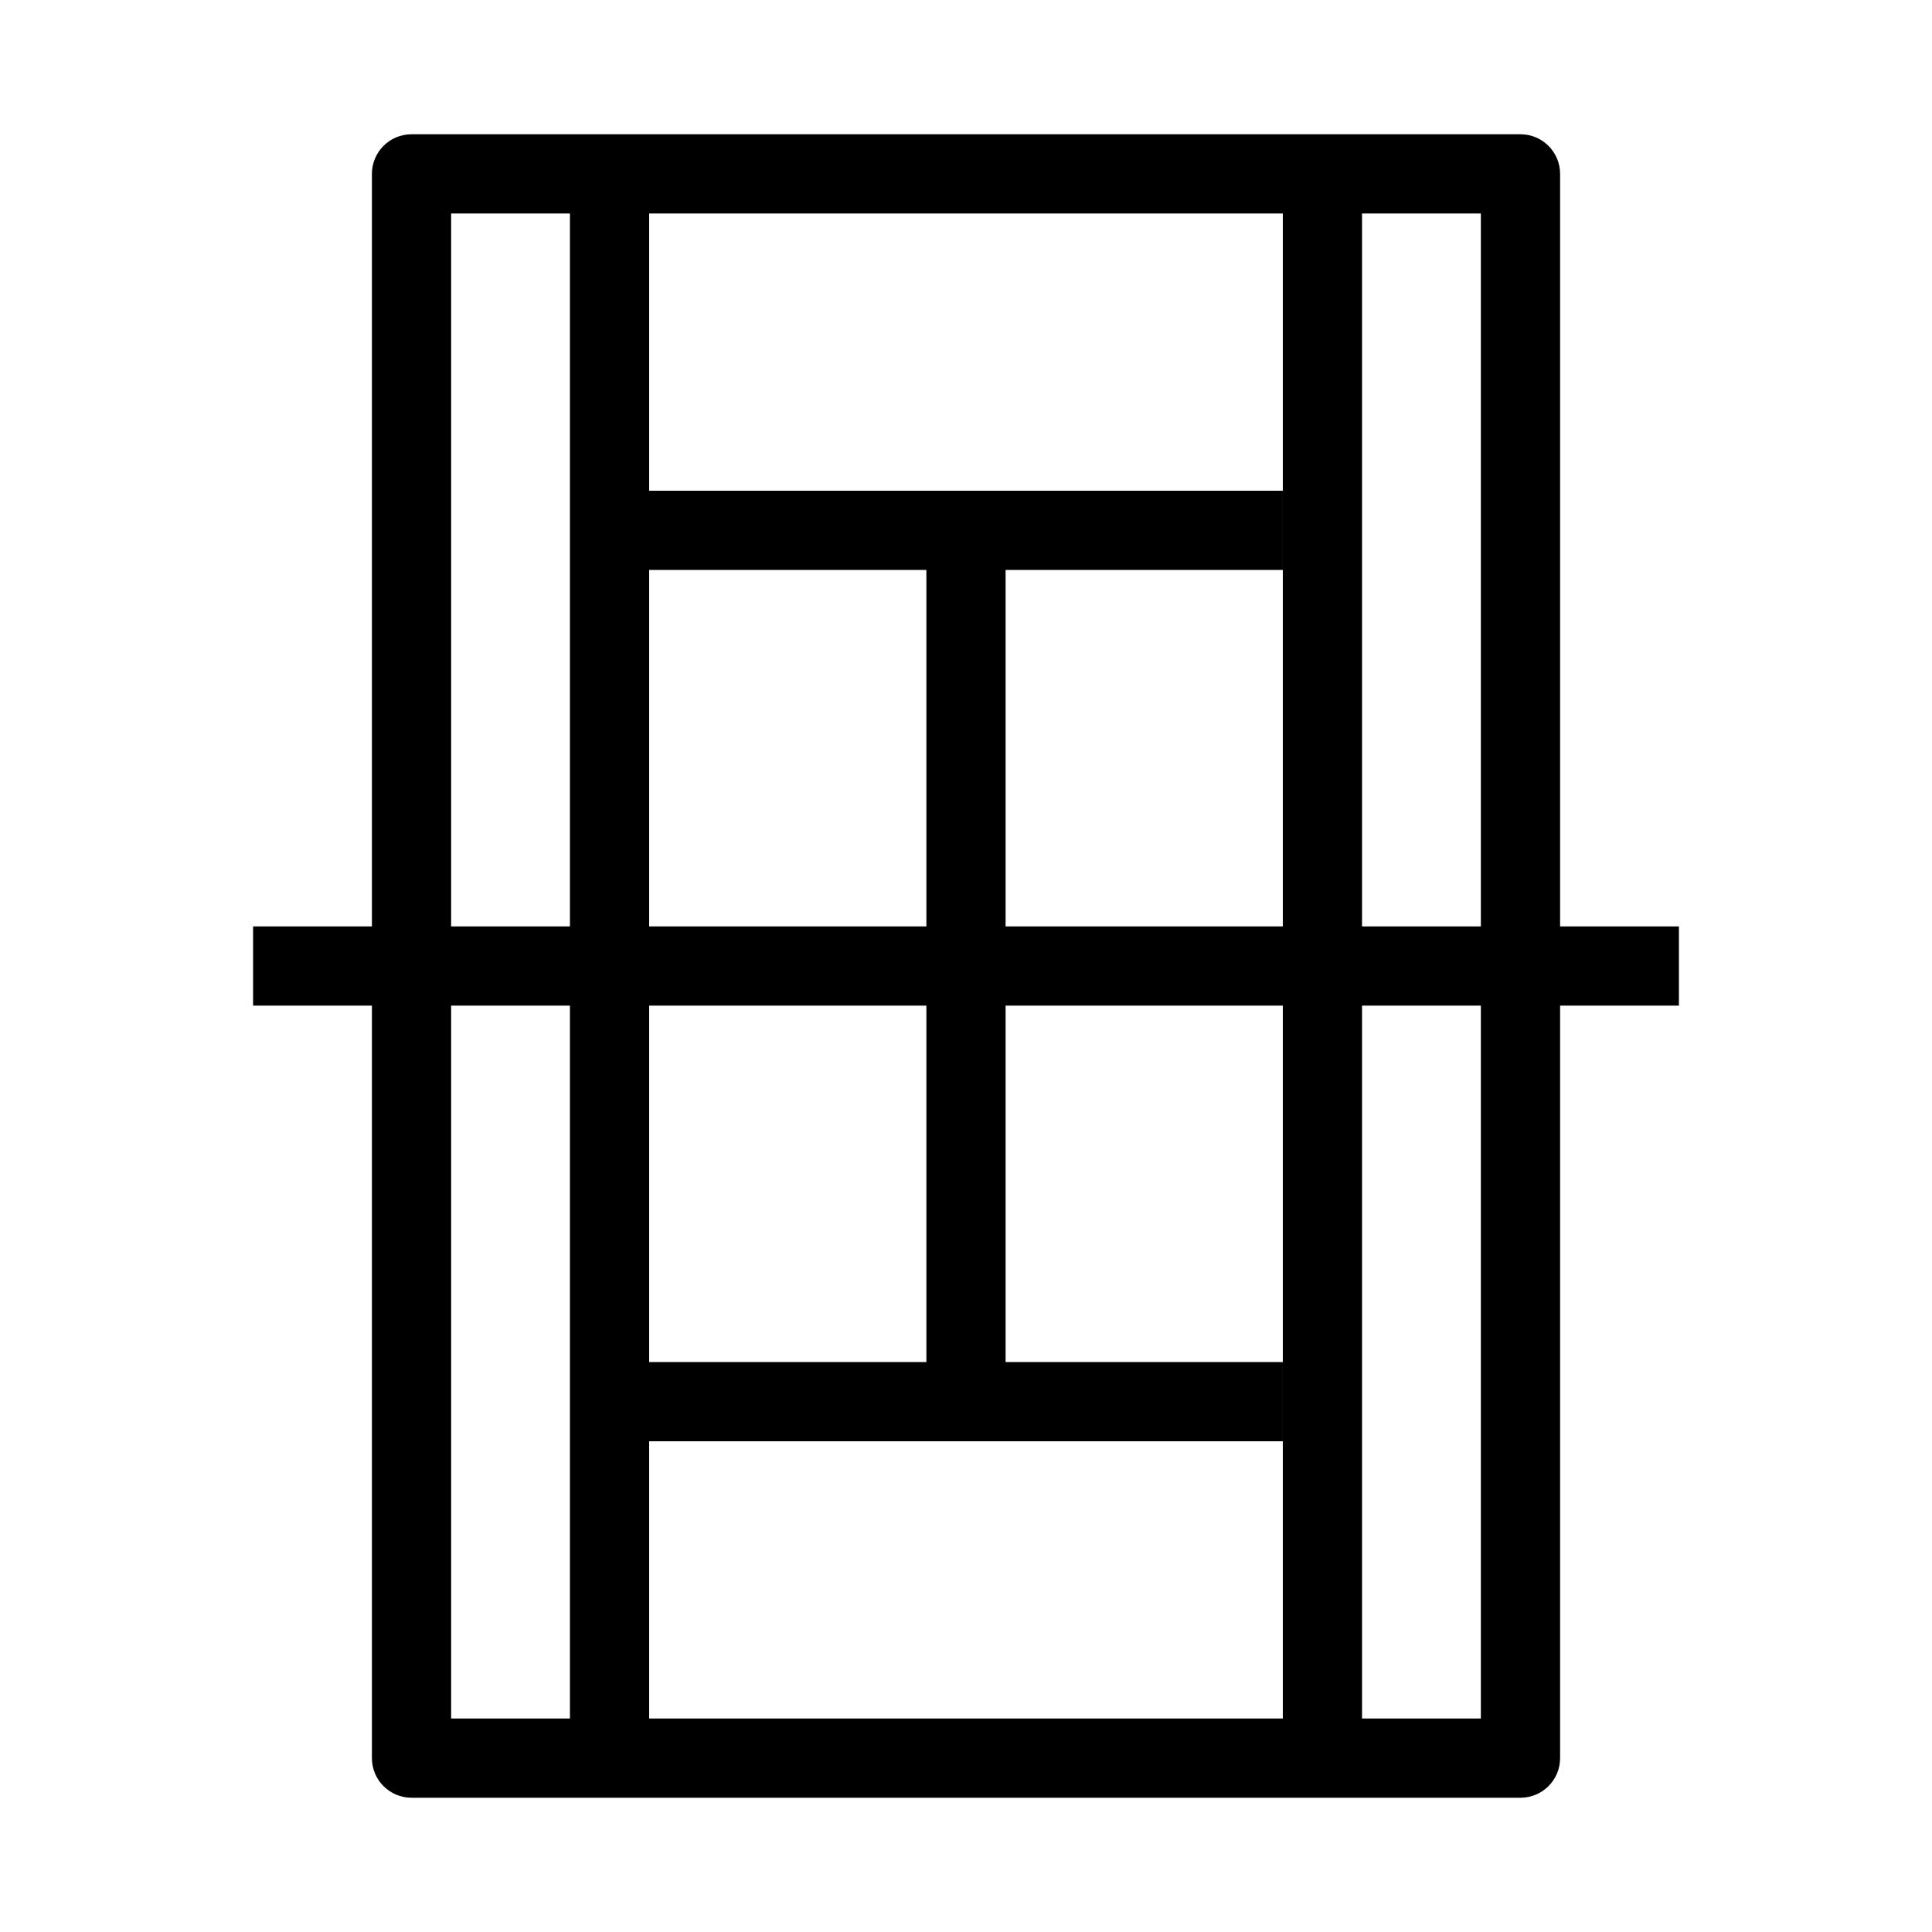
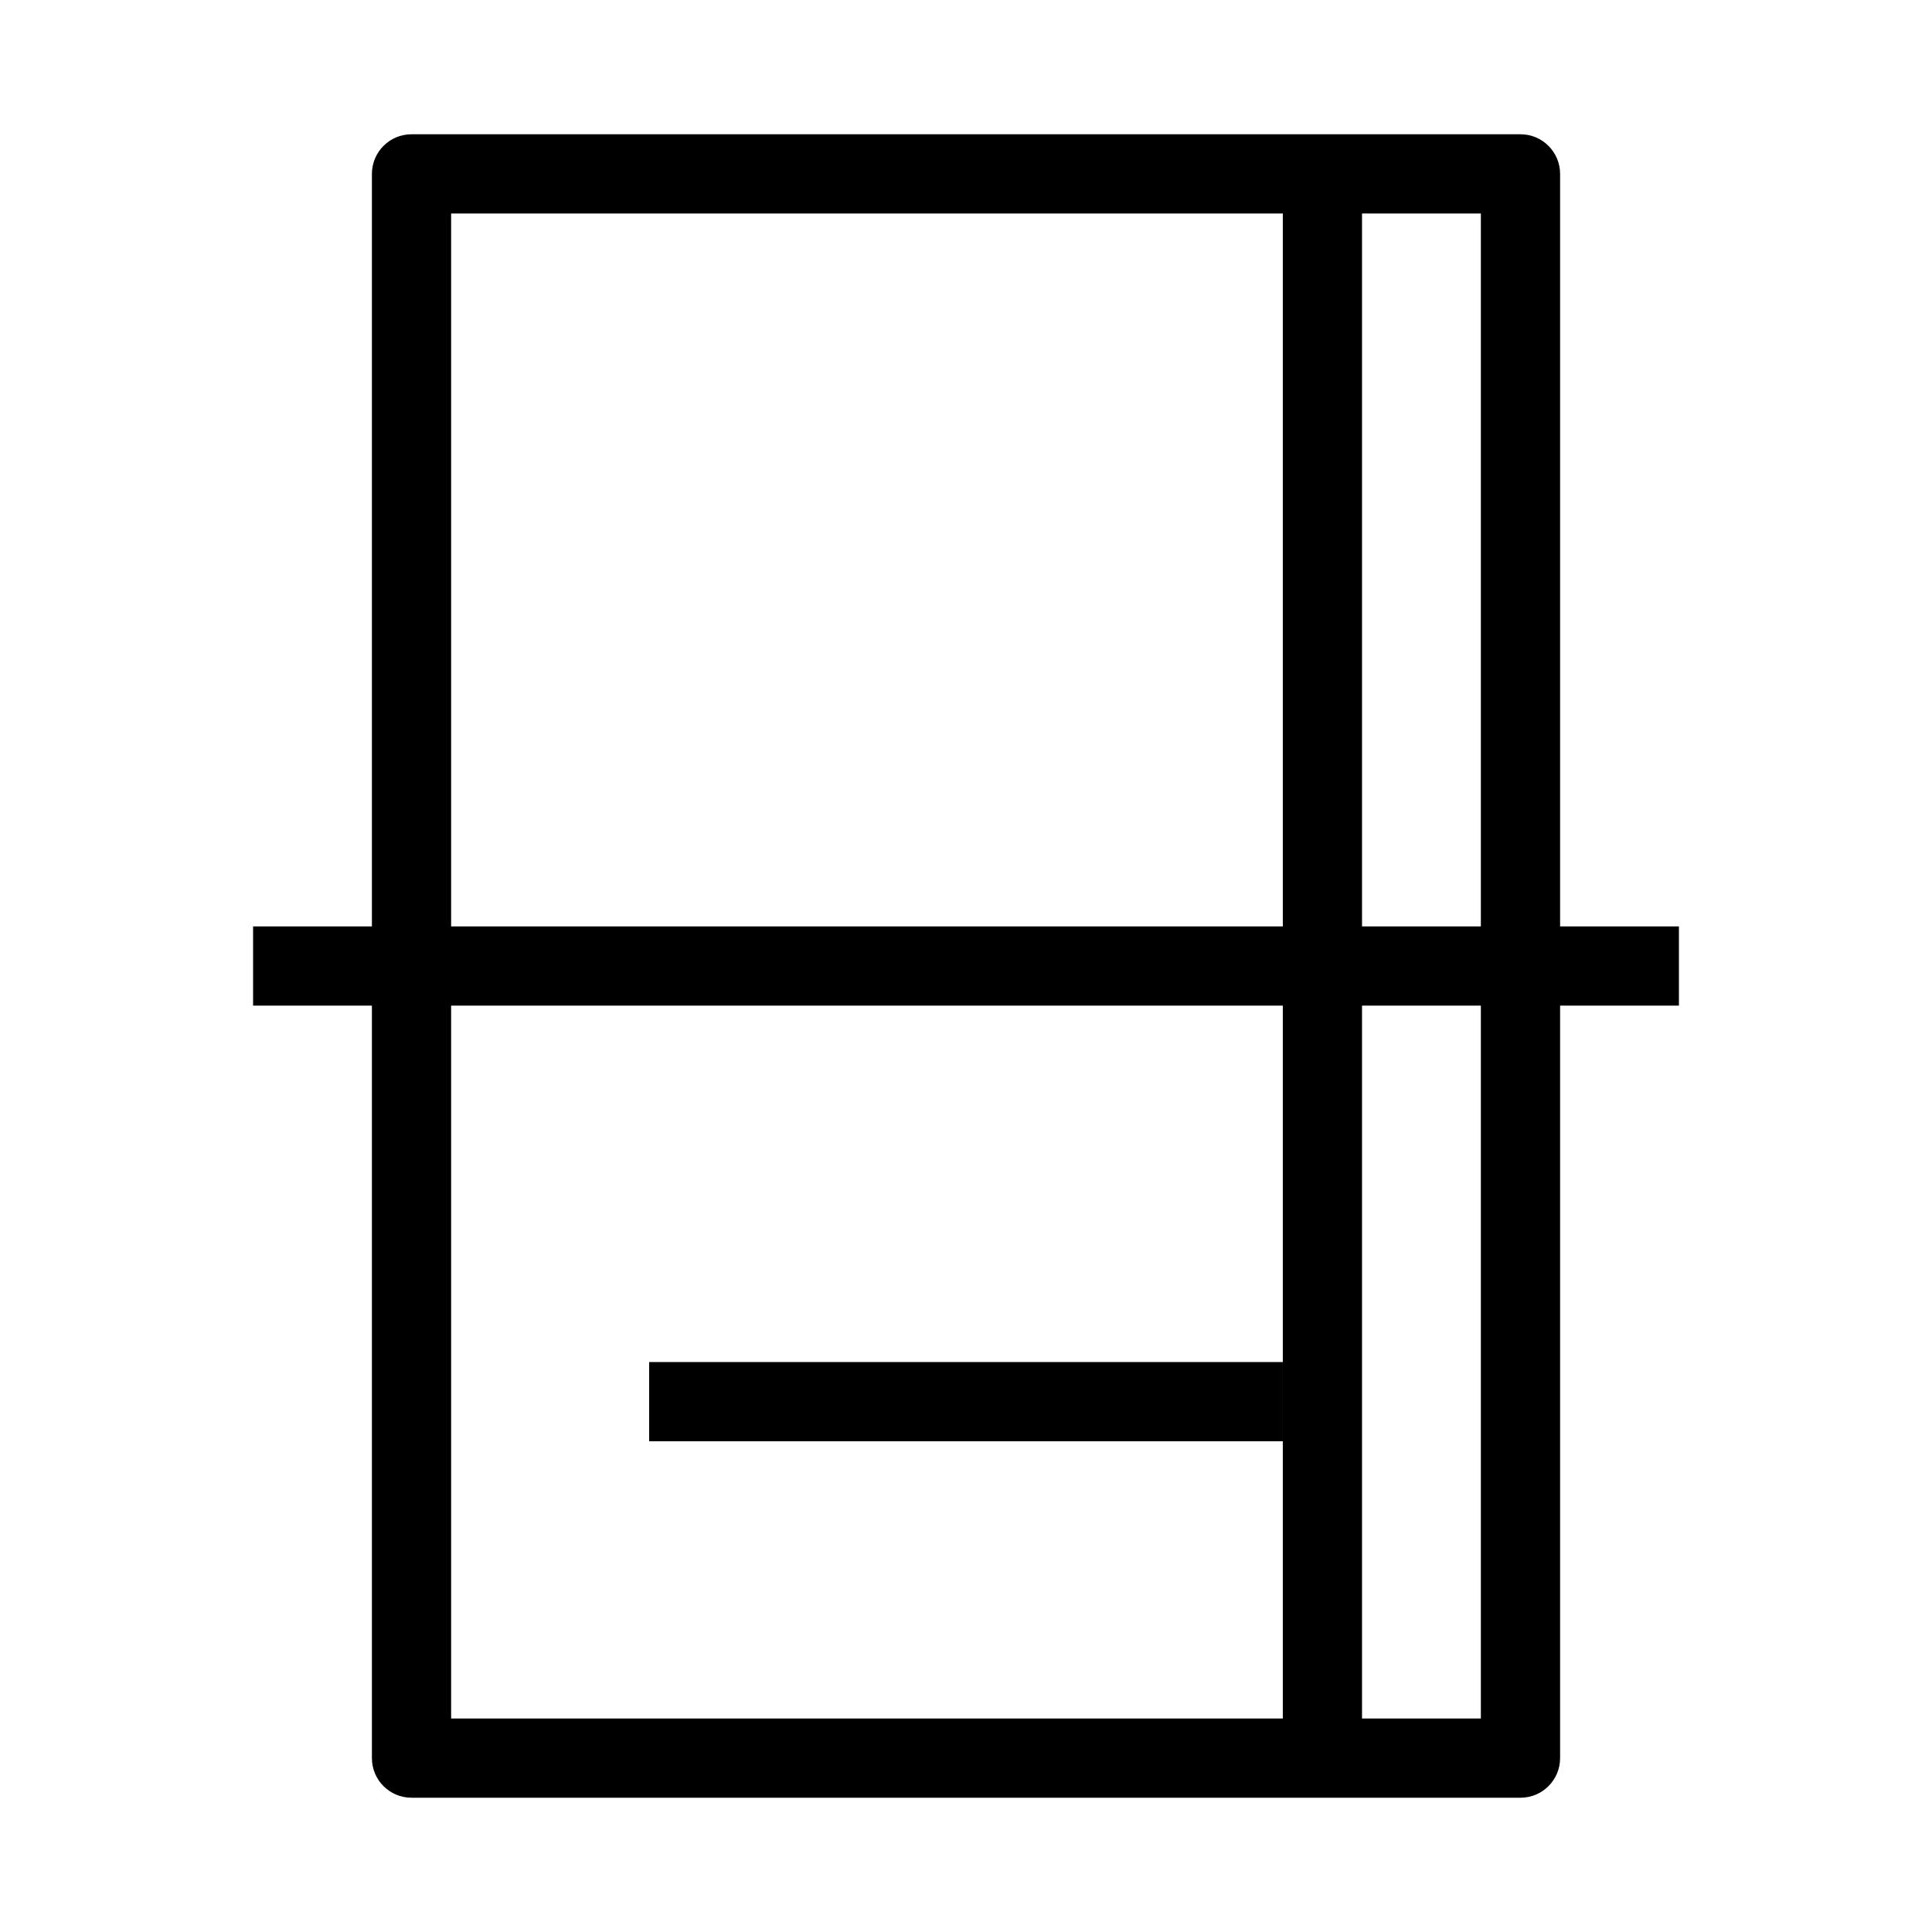
<svg xmlns="http://www.w3.org/2000/svg" fill="#000000" width="800px" height="800px" version="1.1" viewBox="144 144 512 512">
  <g fill-rule="evenodd">
    <path d="m242.56 190.08c0-5.797 4.699-10.496 10.496-10.496h293.89c5.797 0 10.496 4.699 10.496 10.496v419.84c0 5.797-4.699 10.496-10.496 10.496h-293.89c-5.797 0-10.496-4.699-10.496-10.496zm20.992 10.496v398.85h272.89v-398.85z" />
-     <path d="m483.96 295.04h-167.93v-20.992h167.93z" />
    <path d="m588.93 410.5h-377.86v-20.992h377.86z" />
    <path d="m483.96 525.95h-167.93v-20.992h167.93z" />
    <path d="m483.96 609.92v-419.84h20.992v419.84z" />
-     <path d="m389.5 515.45v-230.91h20.992v230.91z" />
-     <path d="m295.04 609.92v-419.84h20.992v419.84z" />
  </g>
</svg>